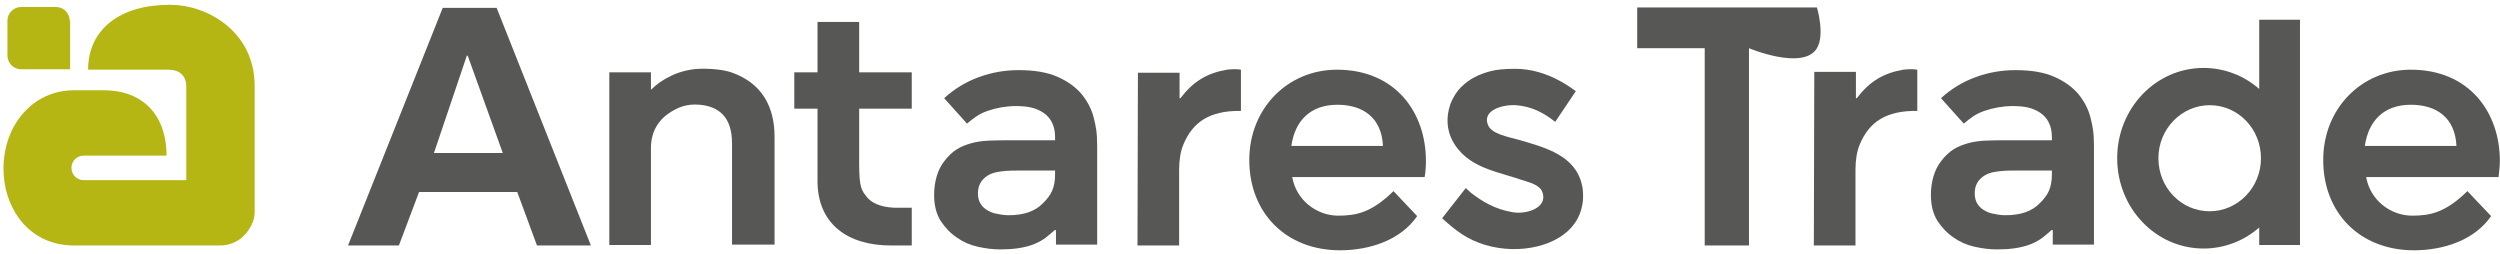
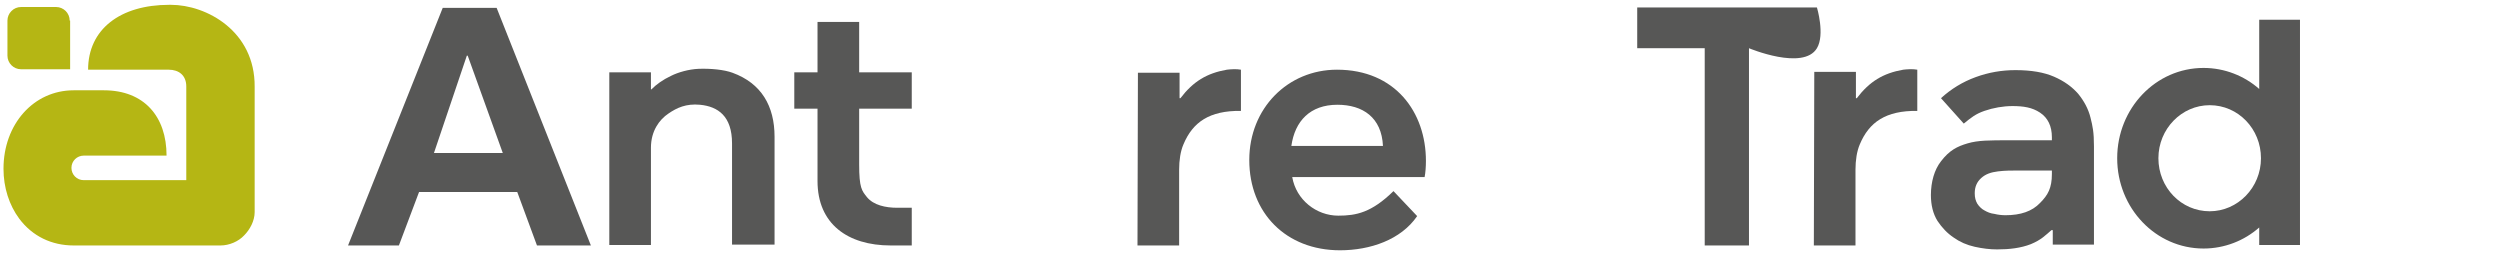
<svg xmlns="http://www.w3.org/2000/svg" width="236" height="24" viewBox="0 0 236 24" fill="none">
  <path d="M6.579 1.945C6.579 1.241 6 0.662 5.296 0.662H1.986C1.282 0.662 0.703 1.241 0.703 1.945V5.255C0.703 5.959 1.282 6.538 1.986 6.538H6.62V1.945H6.579Z" fill="#B5B614" />
  <path d="M16.137 0.455C16.137 0.455 16.013 0.455 15.972 0.455C11.337 0.455 8.316 2.772 8.316 6.579C8.316 6.579 15.889 6.579 15.93 6.579C16.882 6.579 17.585 7.117 17.585 8.152V17.007H7.902C7.24 17.007 6.744 16.469 6.744 15.848C6.744 15.186 7.282 14.69 7.902 14.69H15.723C15.723 11.007 13.613 8.524 9.806 8.524H6.951C3.185 8.524 0.33 11.71 0.33 15.931C0.33 17.71 0.868 19.365 1.82 20.648C3.061 22.303 4.882 23.172 6.951 23.172H11.089H20.606H20.813C21.64 23.172 22.509 22.8 23.047 22.221C23.585 21.683 24.04 20.855 24.04 20.027V8.193C24.082 2.938 19.489 0.455 16.137 0.455Z" fill="#B5B614" />
  <path d="M46.883 0.744L55.78 23.172H50.69L48.828 18.124H39.559L37.656 23.172H32.855L41.793 0.744H46.883ZM47.462 14.441L44.152 5.255H44.069L40.966 14.441H47.462Z" fill="#575756" />
  <path fill-rule="evenodd" clip-rule="evenodd" d="M115.82 6.579C113.917 6.91 112.634 7.696 111.434 9.269H111.351V6.869H107.42L107.379 23.172H111.31C111.31 23.172 111.31 17.255 111.31 16.014C111.31 15.145 111.434 14.276 111.724 13.614C112.593 11.544 114.165 10.427 117.144 10.469V6.579C116.731 6.496 116.151 6.538 115.82 6.579Z" fill="#575756" />
  <path fill-rule="evenodd" clip-rule="evenodd" d="M179.668 6.579C177.765 6.91 176.482 7.696 175.282 9.269H175.199V6.786H171.268L171.227 23.172H175.158C175.158 23.172 175.158 17.255 175.158 16.014C175.158 15.145 175.282 14.276 175.571 13.614C176.44 11.544 178.013 10.427 180.992 10.469V6.579C180.578 6.496 179.999 6.538 179.668 6.579Z" fill="#575756" />
  <path fill-rule="evenodd" clip-rule="evenodd" d="M86.07 10.261V6.827H81.105V2.068H77.174V6.827H74.981V10.261H77.174C77.174 10.261 77.174 14.689 77.174 17.089C77.174 21.144 80.029 23.172 84.084 23.172C84.415 23.172 86.07 23.172 86.07 23.172V19.613C86.07 19.613 85.077 19.613 84.705 19.613C83.587 19.613 82.47 19.365 81.849 18.62C81.353 17.999 81.105 17.751 81.105 15.517C81.105 14.813 81.105 10.261 81.105 10.261H86.07Z" fill="#575756" />
  <path fill-rule="evenodd" clip-rule="evenodd" d="M69.145 6.868C68.359 6.579 67.118 6.455 65.959 6.496C65.007 6.537 64.014 6.827 63.352 7.158C62.566 7.531 61.986 7.944 61.49 8.441H61.449V6.827H57.518C57.518 12.248 57.518 23.131 57.518 23.131H61.449C61.449 23.131 61.449 14.565 61.449 13.944C61.449 12.372 62.235 11.296 63.104 10.717C63.89 10.179 64.759 9.765 66.083 9.889C67.78 10.055 69.104 10.965 69.104 13.53C69.104 14.441 69.104 23.089 69.104 23.089H73.118C73.118 23.089 73.118 13.82 73.118 12.91C73.118 10.013 71.876 7.862 69.145 6.868Z" fill="#575756" />
-   <path fill-rule="evenodd" clip-rule="evenodd" d="M149.337 17.462C148.716 14.689 145.944 13.944 143.378 13.2C142.344 12.91 140.854 12.662 140.482 11.834C139.861 10.427 141.806 9.848 143.13 9.931C144.578 10.055 145.654 10.593 146.813 11.503L148.757 8.606C148.592 8.482 147.888 7.986 147.433 7.737C145.902 6.869 144.413 6.496 143.047 6.496C141.93 6.496 141.309 6.579 140.771 6.703C139.654 6.993 138.744 7.406 137.916 8.234C137.502 8.648 137.171 9.186 136.923 9.806C136.013 12.455 137.502 14.358 139.075 15.31C140.357 16.096 142.013 16.427 143.585 16.965C144.33 17.213 145.364 17.42 145.613 18.165C146.109 19.613 144.123 20.275 142.757 20.027C141.102 19.738 139.944 19.034 138.868 18.206C138.702 18.082 138.371 17.751 138.371 17.751C138.371 17.751 136.178 20.565 136.137 20.606C137.419 21.765 138.454 22.593 140.233 23.131C143.502 24.082 147.144 23.213 148.633 21.103C149.047 20.524 149.295 19.903 149.419 19.034C149.461 18.62 149.461 17.917 149.337 17.462Z" fill="#575756" />
-   <path d="M99.642 21.724H99.559C98.98 22.22 98.607 22.634 97.614 23.048C96.662 23.42 95.587 23.544 94.428 23.544C93.766 23.544 93.062 23.462 92.318 23.296C91.573 23.131 90.911 22.841 90.331 22.427C89.711 22.013 89.214 21.475 88.8 20.855C88.387 20.192 88.18 19.365 88.18 18.413C88.18 17.172 88.511 16.013 89.131 15.227C89.918 14.193 90.662 13.82 91.656 13.53C92.649 13.241 93.683 13.241 95.628 13.241H99.6V12.951C99.6 11.917 99.228 11.13 98.483 10.634C97.738 10.137 96.911 10.013 95.876 10.013C95.007 10.013 94.055 10.179 93.228 10.468C92.4 10.758 91.987 11.089 91.283 11.668L89.131 9.268C90.083 8.399 91.159 7.737 92.4 7.282C93.642 6.827 94.883 6.62 96.166 6.62C97.656 6.62 98.856 6.827 99.807 7.241C100.759 7.655 101.504 8.193 102.083 8.855C102.621 9.517 103.035 10.261 103.242 11.089C103.449 11.917 103.573 12.455 103.573 13.82V23.089H99.683V21.724H99.642ZM99.6 16.096H98.607C97.945 16.096 97.242 16.096 96.497 16.096C95.793 16.096 95.173 16.096 94.511 16.179C93.849 16.262 93.352 16.427 92.938 16.799C92.525 17.172 92.318 17.627 92.318 18.248C92.318 18.662 92.4 18.951 92.566 19.241C92.731 19.489 92.98 19.737 93.228 19.861C93.518 20.027 93.807 20.151 94.18 20.192C94.511 20.275 94.883 20.317 95.214 20.317C96.662 20.317 97.738 19.944 98.483 19.158C99.228 18.413 99.6 17.751 99.6 16.427V16.096Z" fill="#575756" />
  <path d="M193.739 21.724H193.657C193.077 22.22 192.705 22.634 191.712 23.048C190.76 23.42 189.684 23.544 188.526 23.544C187.864 23.544 187.16 23.462 186.415 23.296C185.67 23.131 185.008 22.841 184.429 22.427C183.808 22.013 183.312 21.475 182.898 20.855C182.484 20.192 182.277 19.365 182.277 18.413C182.277 17.172 182.608 16.013 183.229 15.227C184.015 14.193 184.76 13.82 185.753 13.53C186.746 13.241 187.781 13.241 189.726 13.241H193.698V12.951C193.698 11.917 193.326 11.13 192.581 10.634C191.836 10.137 191.008 10.013 189.974 10.013C189.105 10.013 188.153 10.179 187.326 10.468C186.498 10.758 186.084 11.089 185.381 11.668L183.229 9.268C184.181 8.399 185.257 7.737 186.498 7.282C187.739 6.827 188.981 6.62 190.264 6.62C191.753 6.62 192.953 6.827 193.905 7.241C194.857 7.655 195.601 8.193 196.181 8.855C196.719 9.517 197.133 10.261 197.339 11.089C197.546 11.917 197.67 12.455 197.67 13.82V23.089H193.781V21.724H193.739ZM193.698 16.096H192.705C192.043 16.096 191.339 16.096 190.595 16.096C189.891 16.096 189.27 16.096 188.608 16.179C187.946 16.262 187.45 16.427 187.036 16.799C186.622 17.172 186.415 17.627 186.415 18.248C186.415 18.662 186.498 18.951 186.664 19.241C186.829 19.489 187.077 19.737 187.326 19.861C187.615 20.027 187.905 20.151 188.277 20.192C188.608 20.275 188.981 20.317 189.312 20.317C190.76 20.317 191.836 19.944 192.581 19.158C193.326 18.413 193.698 17.751 193.698 16.427V16.096Z" fill="#575756" />
  <path d="M165.104 4.551V23.172H160.925V4.551H154.553V0.703H171.518C171.518 0.703 172.291 3.263 171.518 4.551C170.23 6.699 165.104 4.551 165.104 4.551Z" fill="#575756" />
  <path fill-rule="evenodd" clip-rule="evenodd" d="M134.607 15.186C134.607 10.593 131.711 6.579 126.208 6.579C121.573 6.579 117.932 10.22 117.932 15.103C117.932 20.11 121.408 23.627 126.497 23.627C129.352 23.627 132.249 22.634 133.78 20.4L131.545 18.041C129.476 20.069 128.028 20.358 126.332 20.358C124.263 20.358 122.359 18.869 121.987 16.717H134.483C134.566 16.303 134.607 15.724 134.607 15.186ZM126.249 9.889C128.649 9.889 130.428 11.089 130.552 13.779H121.904C122.235 11.421 123.683 9.889 126.249 9.889Z" fill="#575756" />
-   <path fill-rule="evenodd" clip-rule="evenodd" d="M235.986 15.186C235.986 10.593 233.09 6.579 227.586 6.579C222.952 6.579 219.311 10.22 219.311 15.103C219.311 20.11 222.786 23.627 227.876 23.627C230.731 23.627 233.628 22.634 235.159 20.4L232.924 18.041C230.855 20.069 229.407 20.358 227.711 20.358C225.642 20.358 223.738 18.869 223.366 16.717H235.862C235.904 16.303 235.986 15.724 235.986 15.186ZM227.586 9.889C229.986 9.889 231.766 11.089 231.89 13.779H223.242C223.573 11.421 225.021 9.889 227.586 9.889Z" fill="#575756" />
  <path fill-rule="evenodd" clip-rule="evenodd" d="M213.27 1.861V8.399C211.863 7.158 210.001 6.413 208.015 6.413C203.505 6.413 199.863 10.22 199.863 14.937C199.863 19.654 203.505 23.461 208.015 23.461C210.001 23.461 211.863 22.716 213.27 21.475V23.13H217.118V1.861H213.27ZM208.594 19.944C205.905 19.944 203.753 17.71 203.753 14.937C203.753 12.165 205.946 9.93 208.594 9.93C211.284 9.93 213.436 12.165 213.436 14.937C213.436 17.71 211.243 19.944 208.594 19.944Z" fill="#575756" />
</svg>